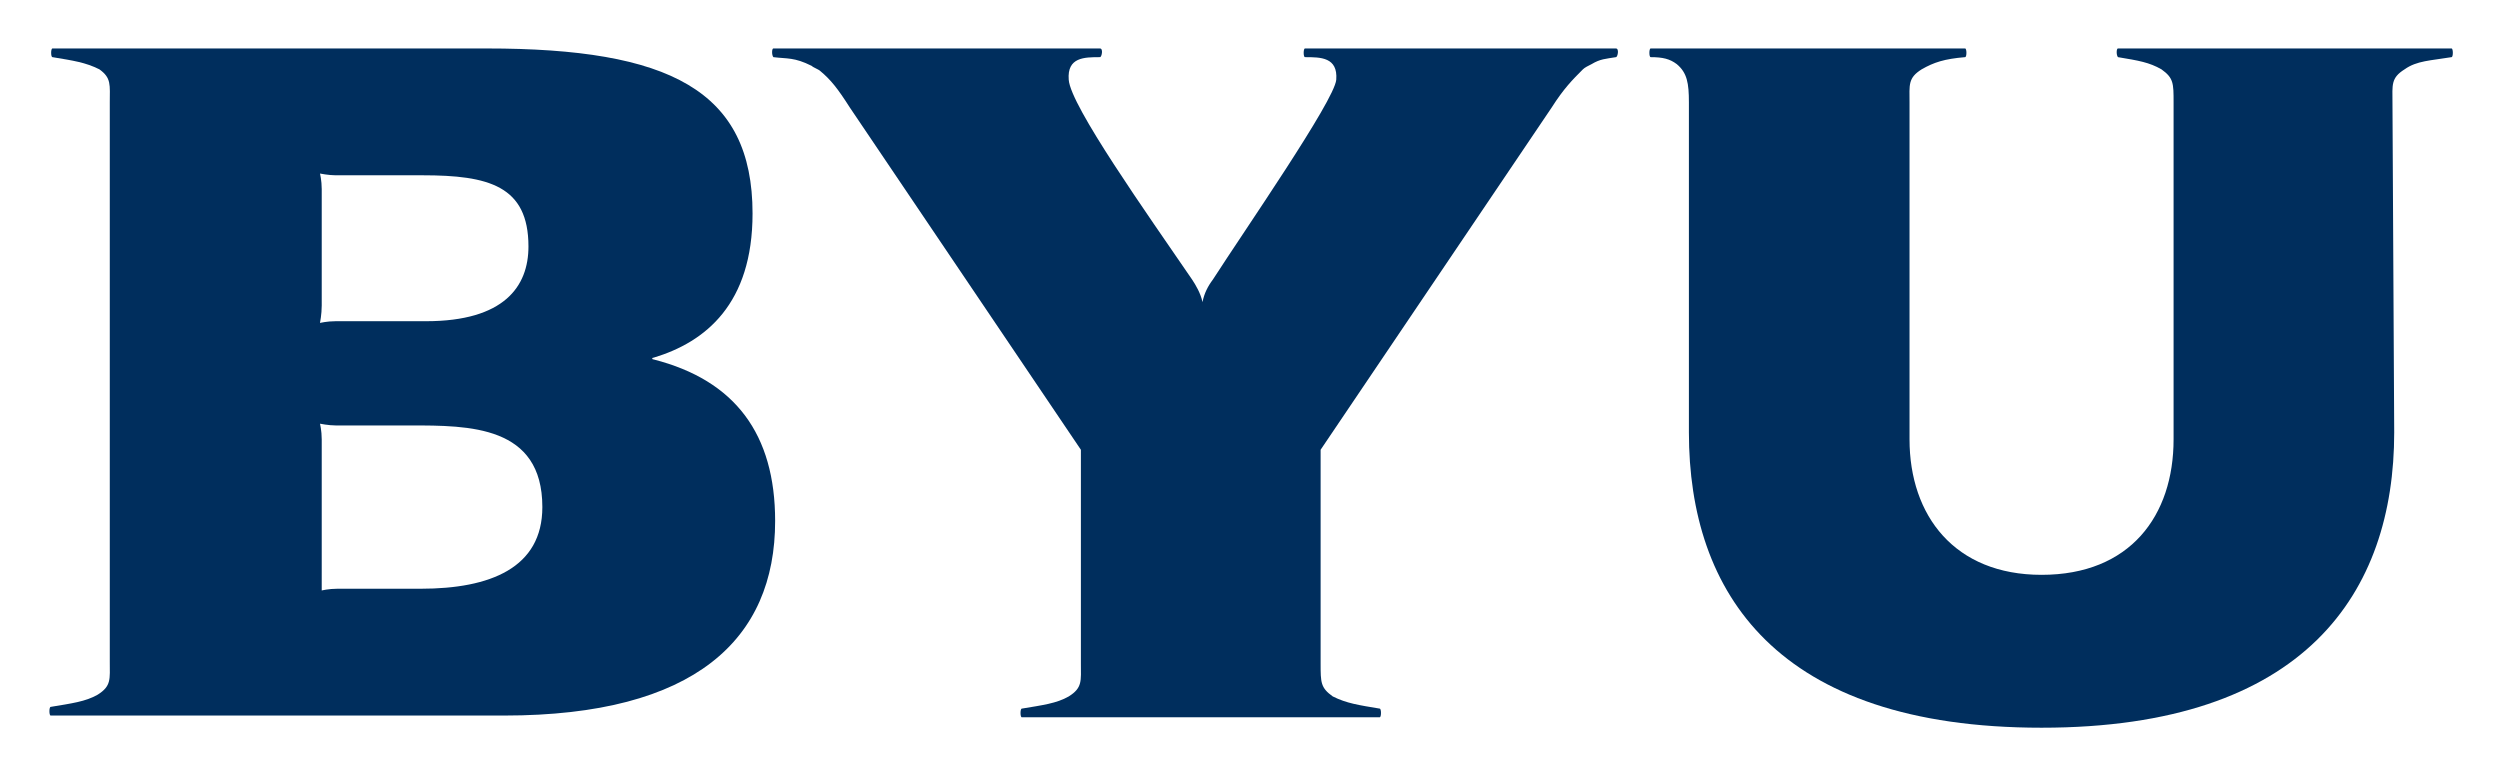
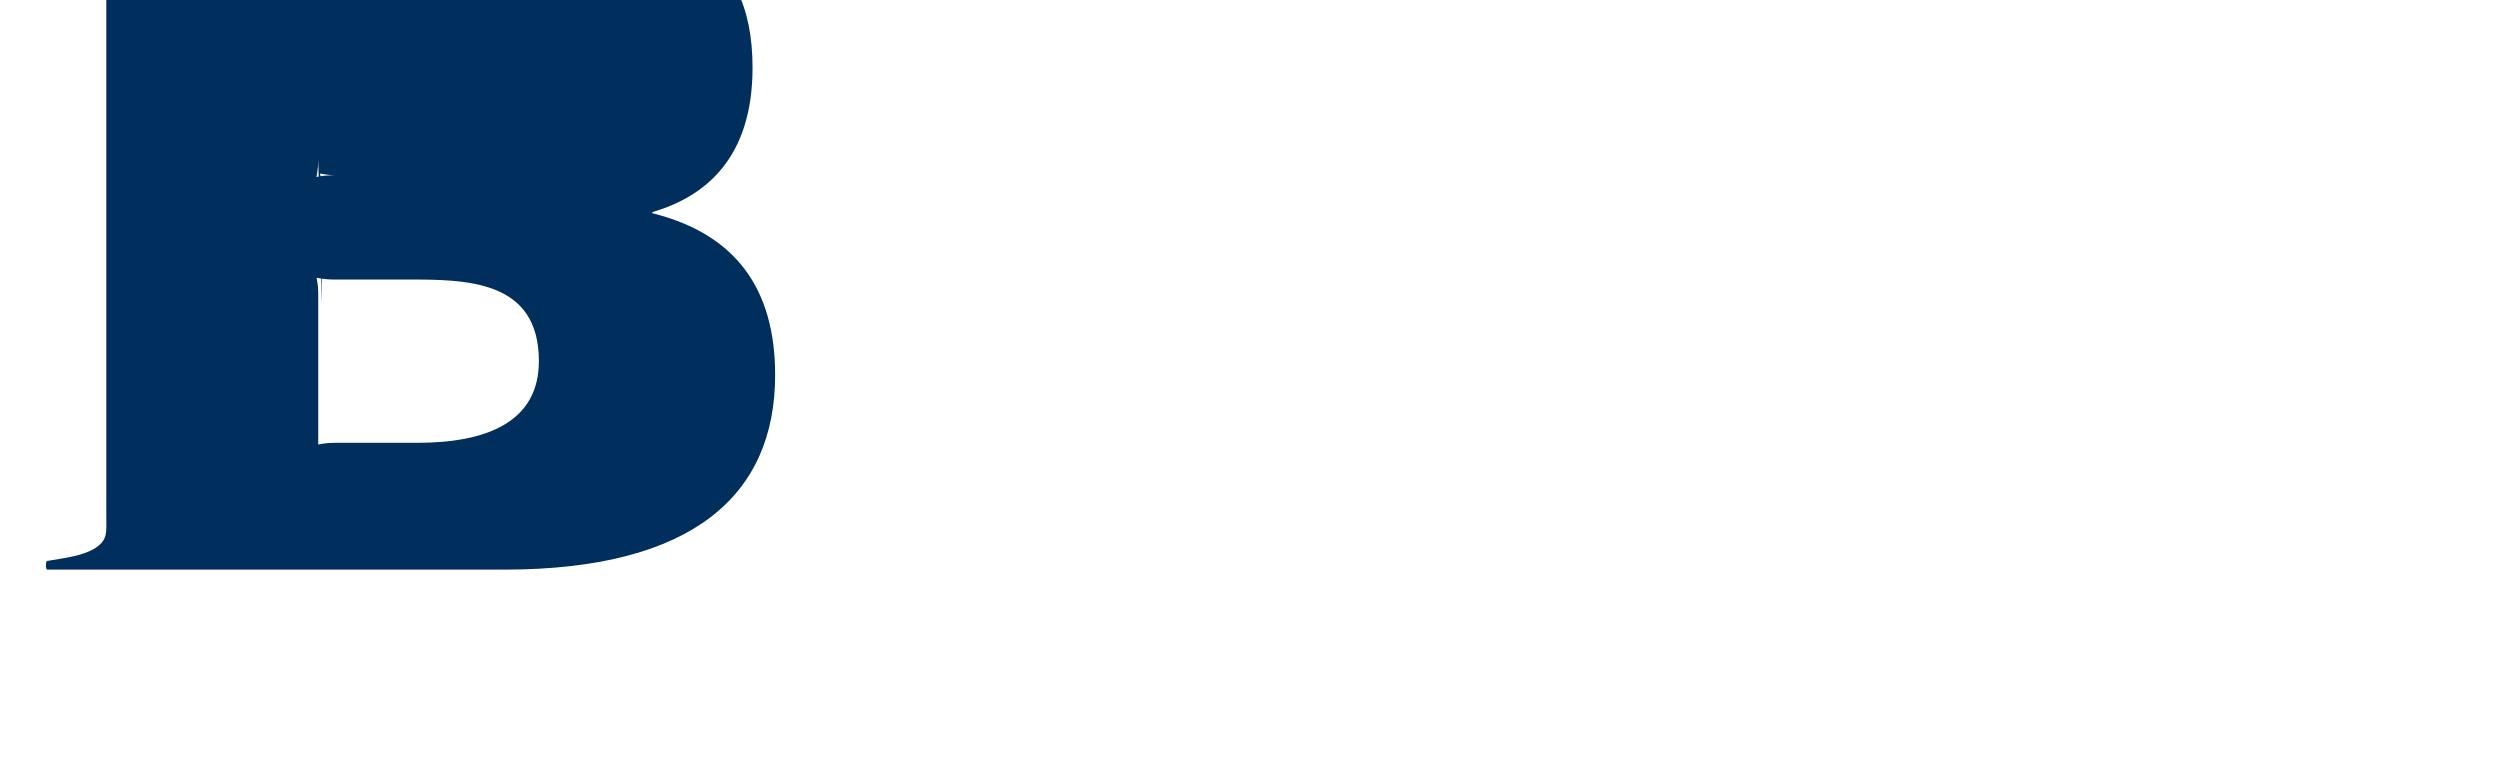
<svg xmlns="http://www.w3.org/2000/svg" role="img" viewBox="116.98 13.61 143.91 44.53">
  <style>svg {enable-background:new 0 0 378 72}</style>
  <style>.st0{fill:#002e5d}</style>
-   <path d="M135.5 31.2v-6.7c0-.5-.1-.9-.1-.9s.5.1.9.1h5c3.8 0 6.1.6 6.1 4.1 0 2.3-1.4 4.3-5.9 4.3h-5.2c-.5 0-.9.1-.9.1s.1-.5.1-1m0 15.4v-7.7c0-.5-.1-.9-.1-.9s.5.1.9.1h4.3c3.4 0 7.6 0 7.6 4.7 0 3.5-3 4.7-7 4.7h-4.8c-.5 0-.9.1-.9.1v-1m-12.2-27.1v32.2c0 1 .1 1.4-.7 1.9-.7.4-1.5.5-2.7.7-.1 0-.1.5 0 .5H146c11 0 15.6-4.4 15.6-11.2 0-5-2.3-8.1-7-9.3-.1 0-.1-.1 0-.1 3-.9 5.7-3.1 5.7-8.3 0-7.1-4.8-9.5-15.3-9.5h-25c-.1 0-.1.5 0 .5 1.2.2 1.9.3 2.7.7.7.5.6.9.6 1.9" class="st0" />
-   <path d="M254.7 19.5c0-1-.1-1.4.7-1.9.7-.5 1.5-.5 2.7-.7.1 0 .1-.5 0-.5h-19.2c-.1 0-.1.4 0 .5 1.2.2 1.8.3 2.5.7.7.5.7.8.7 1.9v19.4c0 4.4-2.5 7.8-7.6 7.8-5 0-7.6-3.4-7.6-7.8V19.5c0-1-.1-1.4.7-1.9.7-.4 1.3-.6 2.5-.7.1 0 .1-.5 0-.5H212c-.1 0-.1.5 0 .5.7 0 1.1.1 1.5.4.6.5.7 1.1.7 2.2v19c0 9.2 5 17 20.3 17 15.2 0 20.3-7.8 20.3-17l-.1-19z" class="st0" />
-   <path d="M196.4 54.9c.1 0 .1-.5 0-.5-1.2-.2-1.9-.3-2.7-.7-.7-.5-.7-.8-.7-1.9V39.5l13.3-19.7c.7-1.1 1.2-1.6 1.8-2.2.1-.1.3-.2.5-.3.5-.3.8-.3 1.4-.4.1 0 .2-.5 0-.5h-17.9c-.1 0-.1.5 0 .5.9 0 1.9 0 1.8 1.3-.1 1.2-5.3 8.7-7.1 11.5-.3.4-.5.8-.6 1.3-.1-.5-.4-1-.6-1.3-2.6-3.8-7-10-7.1-11.5-.1-1.3.9-1.3 1.8-1.3.1 0 .2-.5 0-.5h-18.8c-.1 0-.1.4 0 .5.8.1 1.2 0 2.2.5.1.1.4.2.5.3.6.5 1 1 1.7 2.1l13.3 19.7v12.3c0 1 .1 1.4-.7 1.9-.7.4-1.5.5-2.7.7-.1 0-.1.5 0 .5h20.6z" class="st0" />
+   <path d="M135.5 31.2v-6.7c0-.5-.1-.9-.1-.9s.5.1.9.1h5h-5.2c-.5 0-.9.1-.9.1s.1-.5.1-1m0 15.4v-7.7c0-.5-.1-.9-.1-.9s.5.1.9.1h4.3c3.4 0 7.6 0 7.6 4.7 0 3.5-3 4.7-7 4.7h-4.8c-.5 0-.9.1-.9.1v-1m-12.2-27.1v32.2c0 1 .1 1.4-.7 1.9-.7.4-1.5.5-2.7.7-.1 0-.1.5 0 .5H146c11 0 15.6-4.4 15.6-11.2 0-5-2.3-8.1-7-9.3-.1 0-.1-.1 0-.1 3-.9 5.7-3.1 5.7-8.3 0-7.1-4.8-9.5-15.3-9.5h-25c-.1 0-.1.5 0 .5 1.2.2 1.9.3 2.7.7.7.5.6.9.6 1.9" class="st0" />
</svg>